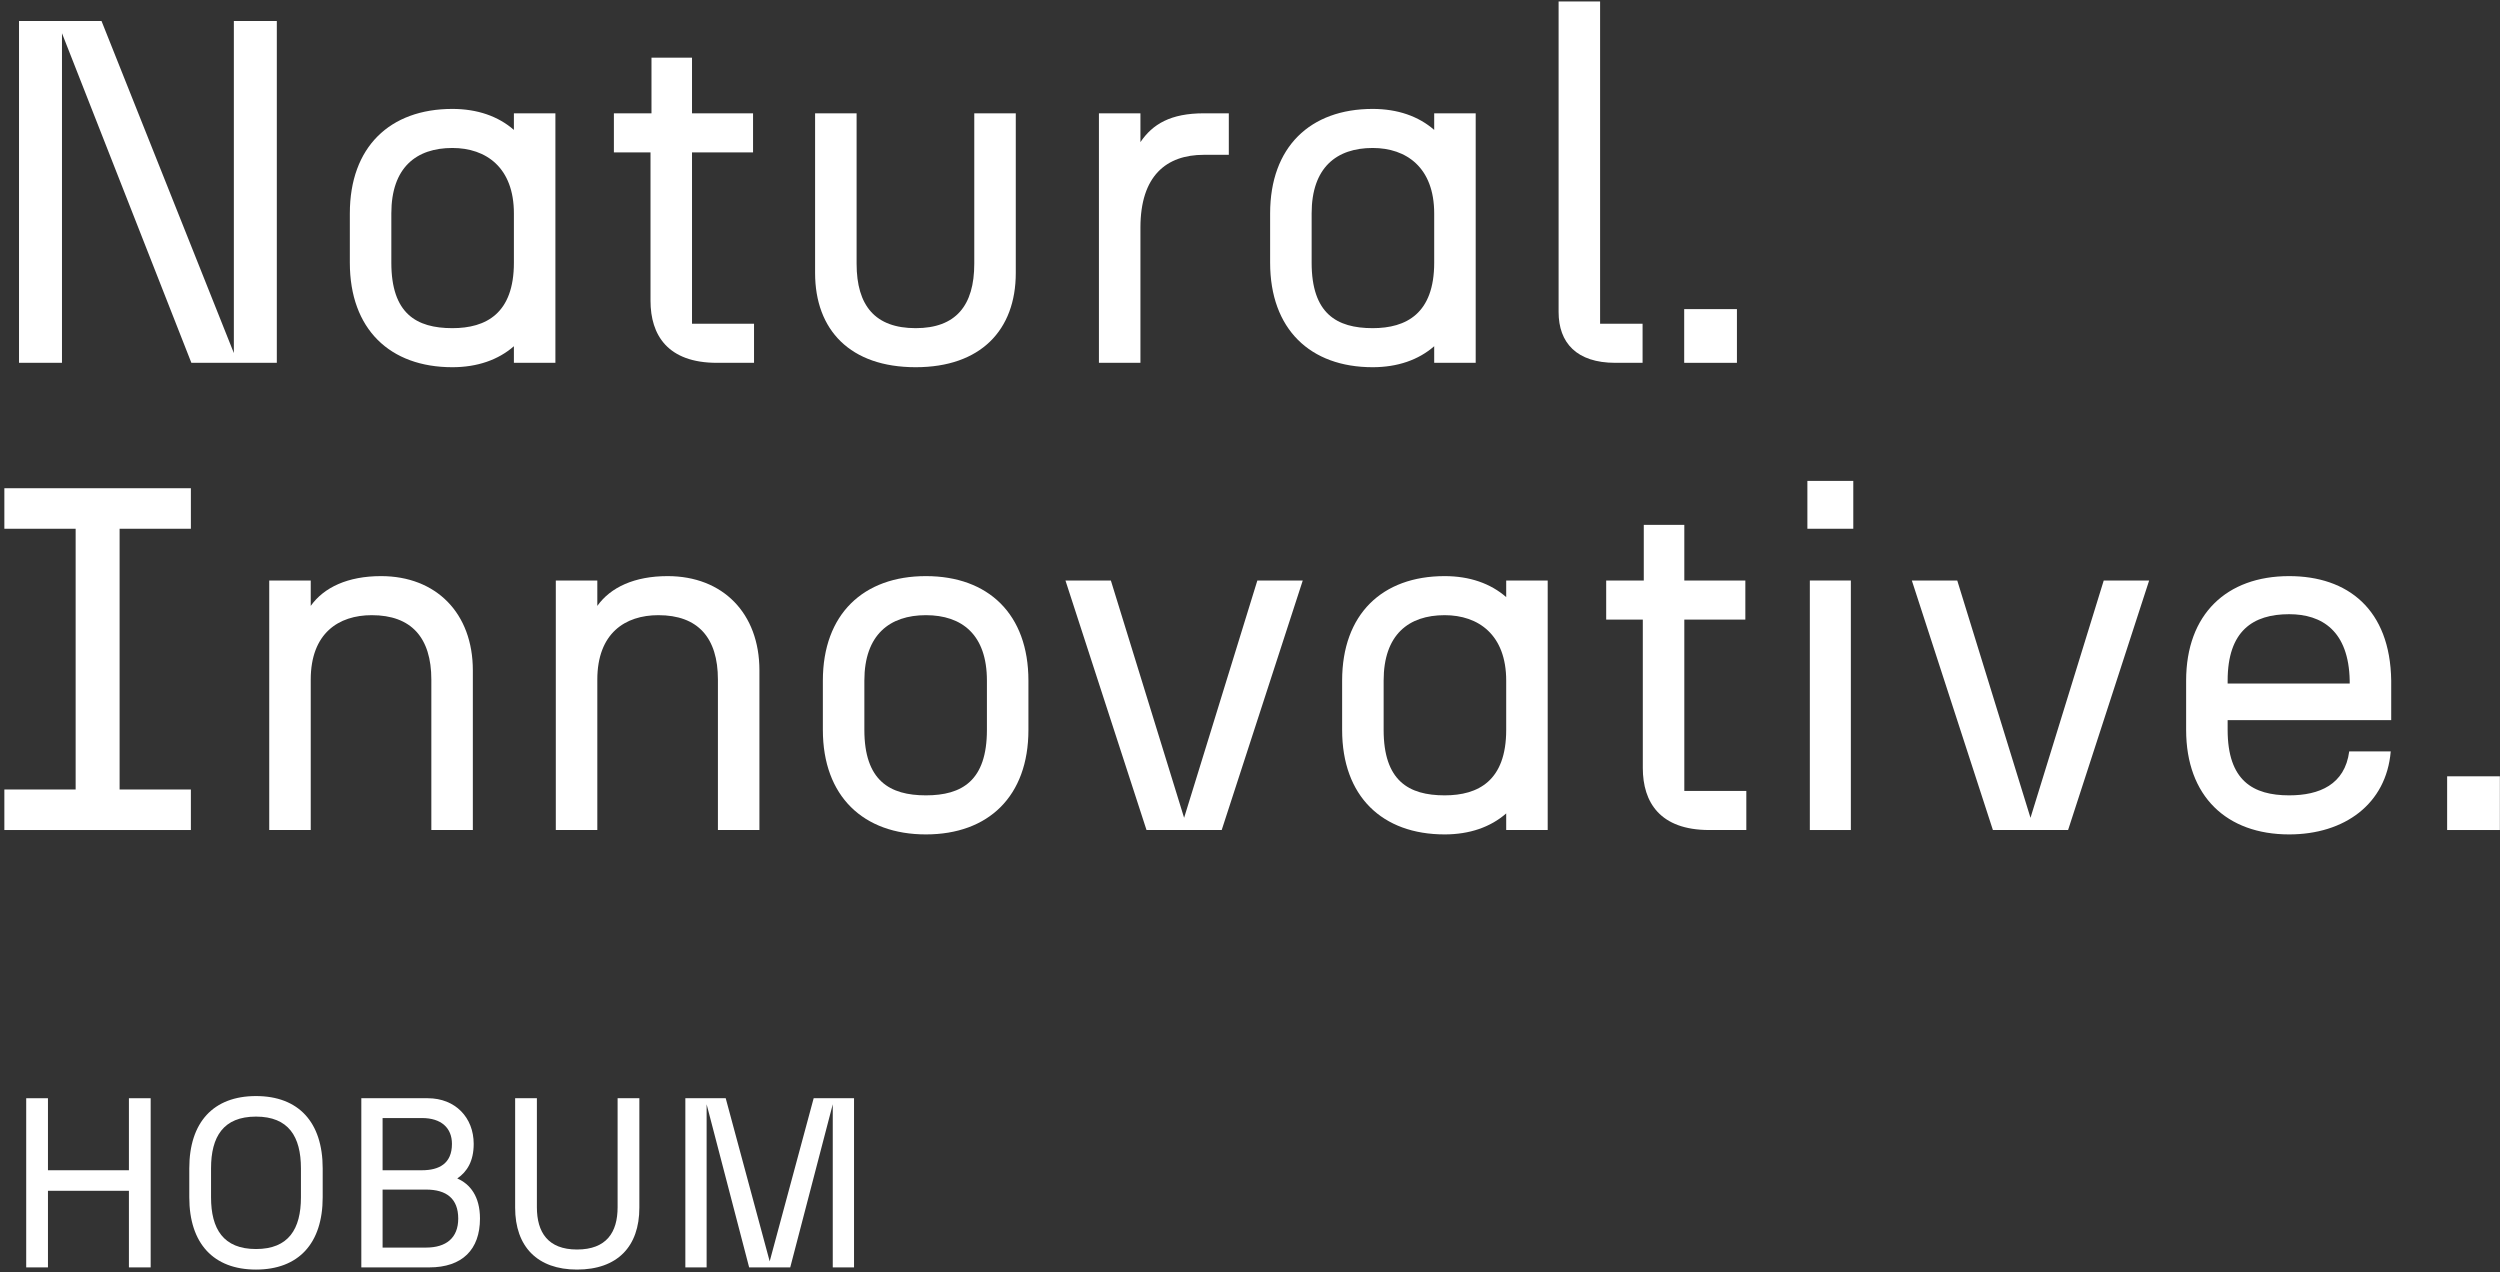
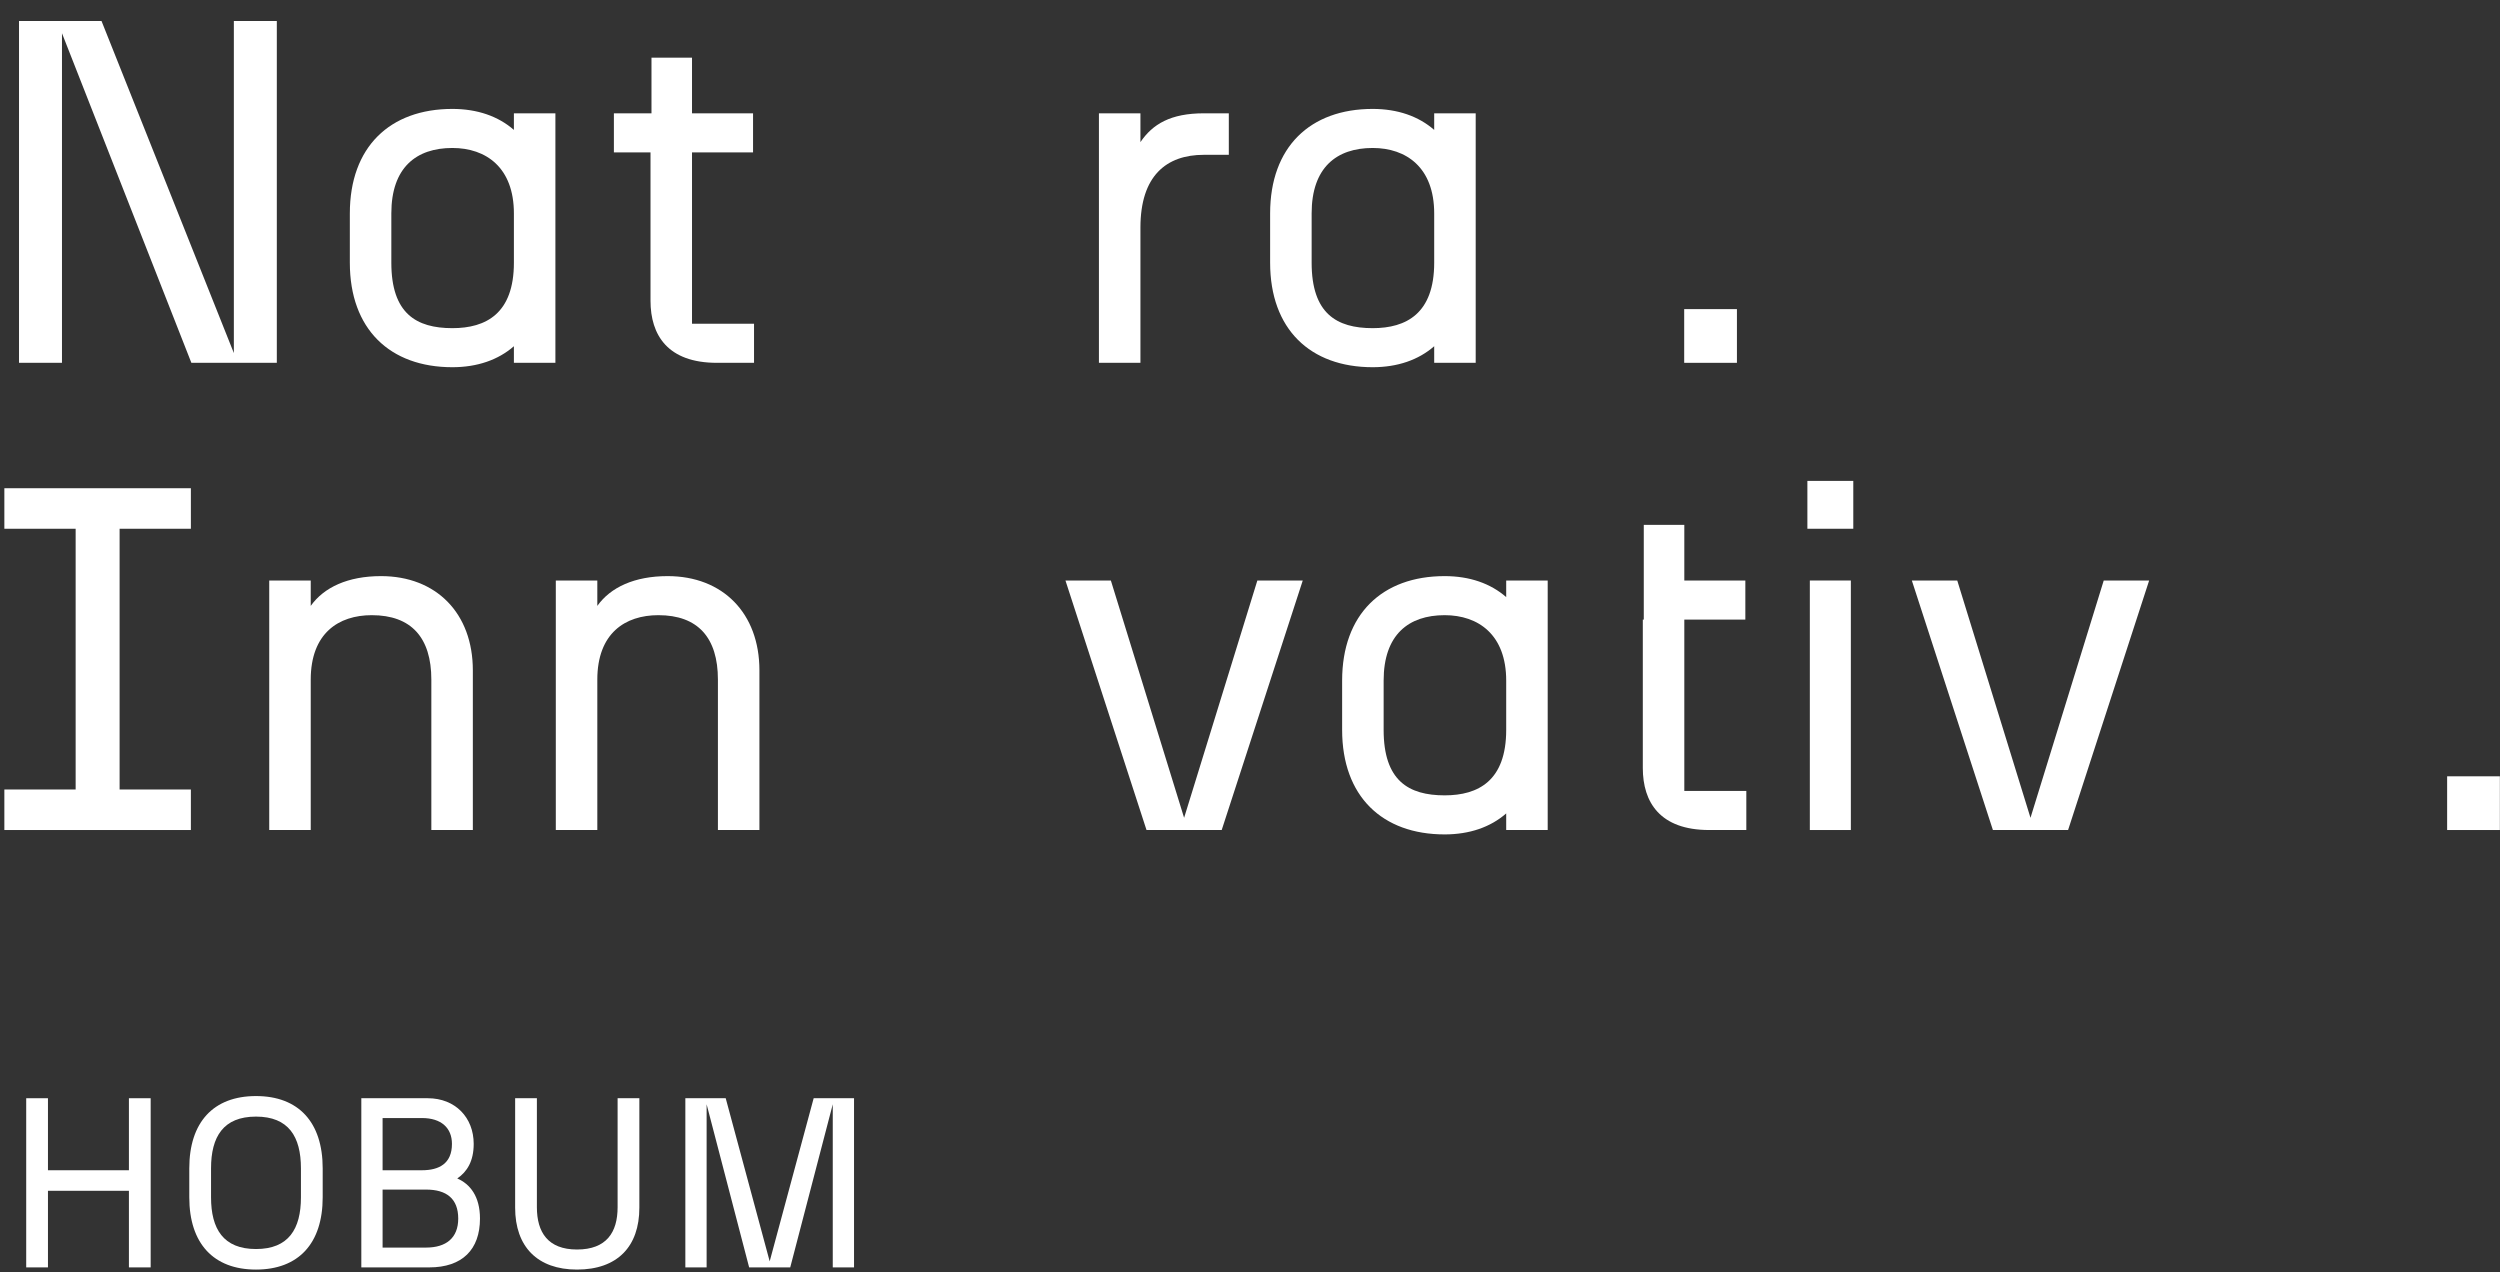
<svg xmlns="http://www.w3.org/2000/svg" width="503" height="256" viewBox="0 0 503 256" fill="none">
  <rect x="0" y="0" width="503" height="256" fill="#333333" stroke="none" />
  <path d="M150.728 255L142.171 222.18V255H137.892V220.964H146.012L154.861 253.784L163.71 220.964H171.83V255H167.552V222.18L158.994 255H150.728Z" fill="white" />
  <path d="M116.093 255.438C108.119 255.438 103.646 250.818 103.646 242.99V220.964H108.022V242.893C108.022 247.95 110.258 251.402 116.093 251.402C122.025 251.402 124.262 247.95 124.262 242.893V220.964H128.638V242.99C128.638 250.818 124.213 255.438 116.093 255.438Z" fill="white" />
  <path d="M72.698 255V220.964H86.07C91.612 220.964 95.308 224.854 95.308 230.154C95.308 233.606 93.995 235.746 92.001 237.107C94.578 238.225 96.572 240.705 96.572 245.178C96.572 251.402 93.022 255 86.361 255H72.698ZM76.977 251.013H85.729C89.765 251.013 92.196 249.068 92.196 245.178C92.196 241.191 89.862 239.344 85.729 239.344H76.977V251.013ZM76.977 235.454H84.903C88.306 235.454 90.932 234.141 90.932 230.154C90.932 226.945 88.792 224.951 84.903 224.951H76.977V235.454Z" fill="white" />
  <path d="M51.505 255.438C42.948 255.438 38.085 250.186 38.085 240.9V235.065C38.085 225.778 42.948 220.527 51.505 220.527C60.063 220.527 64.925 225.778 64.925 235.065V240.9C64.925 250.186 60.063 255.438 51.505 255.438ZM42.461 240.9C42.461 247.269 44.941 251.305 51.505 251.305C58.069 251.305 60.549 247.269 60.549 240.9V235.065C60.549 228.695 58.069 224.66 51.505 224.66C44.941 224.66 42.461 228.695 42.461 235.065V240.9Z" fill="white" />
  <path d="M25.938 255V239.587H9.649V255H5.273V220.964H9.649V235.454H25.938V220.964H30.314V255H25.938Z" fill="white" />
  <path d="M492.364 167V156.193H502.974V167H492.364Z" fill="white" />
-   <path d="M460.579 167.884C448.004 167.884 439.85 160.221 439.85 146.86V136.938C439.85 123.577 448.004 115.914 460.579 115.914C472.368 115.914 480.916 122.595 481.112 136.938V144.895H448.201V146.86C448.201 157.077 453.309 160.025 460.579 160.025C466.67 160.025 471.779 157.863 472.663 151.183H481.014C480.13 161.793 471.681 167.884 460.579 167.884ZM448.201 137.527H472.761V136.938C472.565 126.917 467.162 123.577 460.579 123.577C453.309 123.577 448.201 126.917 448.201 136.938V137.527Z" fill="white" />
  <path d="M400.97 167L384.662 116.798H393.799L408.535 164.544L423.271 116.798H432.408L416.1 167H400.97Z" fill="white" />
  <path d="M364.139 167V116.798H372.391V167H364.139ZM363.647 106.385V96.757H372.882V106.385H363.647Z" fill="white" />
-   <path d="M343.894 167C333.971 167 330.533 161.4 330.533 154.523V124.658H323.165V116.798H330.729V105.599H338.884V116.798H351.164V124.658H338.884V159.141H351.36V167H343.894Z" fill="white" />
+   <path d="M343.894 167C333.971 167 330.533 161.4 330.533 154.523V124.658H323.165H330.729V105.599H338.884V116.798H351.164V124.658H338.884V159.141H351.36V167H343.894Z" fill="white" />
  <path d="M290.668 167.884C278.093 167.884 270.037 160.221 270.037 146.86V136.938C270.037 123.577 278.093 115.914 290.668 115.914C295.679 115.914 299.903 117.388 303.047 120.138V116.798H311.397V167H303.047V163.66C299.903 166.411 295.679 167.884 290.668 167.884ZM278.388 146.86C278.388 157.077 283.398 160.025 290.668 160.025C297.447 160.025 303.047 157.077 303.047 146.86V136.938C303.047 127.703 297.447 123.773 290.668 123.773C283.398 123.773 278.388 127.703 278.388 136.938V146.86Z" fill="white" />
  <path d="M230.678 167L214.369 116.798H223.506L238.242 164.544L252.979 116.798H262.115L245.807 167H230.678Z" fill="white" />
-   <path d="M165.559 136.938C165.559 123.577 173.713 115.914 186.288 115.914C198.863 115.914 206.919 123.577 206.919 136.938V146.86C206.919 160.221 198.863 167.884 186.288 167.884C173.713 167.884 165.559 160.221 165.559 146.86V136.938ZM173.91 146.86C173.91 157.077 179.018 160.025 186.288 160.025C193.558 160.025 198.568 157.077 198.568 146.86V136.938C198.568 127.703 193.558 123.773 186.288 123.773C179.018 123.773 173.91 127.703 173.91 136.938V146.86Z" fill="white" />
  <path d="M111.829 167V116.798H120.18V121.907C122.832 118.174 127.646 115.914 134.327 115.914C145.428 115.914 152.796 123.38 152.796 134.875V167H144.445V136.741C144.445 128.293 140.418 123.773 132.46 123.773C125.779 123.773 120.18 127.408 120.18 136.741V167H111.829Z" fill="white" />
  <path d="M54.169 167V116.798H62.52V121.907C65.172 118.174 69.986 115.914 76.667 115.914C87.768 115.914 95.136 123.38 95.136 134.875V167H86.786V136.741C86.786 128.293 82.758 123.773 74.8 123.773C68.12 123.773 62.52 127.408 62.52 136.741V167H54.169Z" fill="white" />
  <path d="M0.877 167V158.846H15.22V106.385H0.877V98.231H38.405V106.385H24.062V158.846H38.405V167H0.877Z" fill="white" />
  <path d="M338.86 73V62.193H349.47V73H338.86Z" fill="white" />
-   <path d="M324.986 73C317.225 73 313.59 68.972 313.59 62.783V0.301H321.94V65.141H330.487V73H324.986Z" fill="white" />
  <path d="M276.181 73.884C263.606 73.884 255.55 66.221 255.55 52.86V42.938C255.55 29.577 263.606 21.914 276.181 21.914C281.191 21.914 285.416 23.388 288.56 26.139V22.798H296.91V73H288.56V69.66C285.416 72.41 281.191 73.884 276.181 73.884ZM263.901 52.86C263.901 63.078 268.911 66.025 276.181 66.025C282.96 66.025 288.56 63.078 288.56 52.86V42.938C288.56 33.703 282.96 29.773 276.181 29.773C268.911 29.773 263.901 33.703 263.901 42.938V52.86Z" fill="white" />
  <path d="M221.104 73V22.798H229.455V28.595C231.911 24.96 235.546 22.798 242.226 22.798H247.237V31.149H242.226C234.662 31.149 229.455 35.373 229.455 45.787V73H221.104Z" fill="white" />
-   <path d="M196.024 53.057V22.798H204.375V54.923C204.375 66.418 197.301 73.884 184.235 73.884C171.07 73.884 163.997 66.418 163.997 54.923V22.798H172.348V53.057C172.348 61.506 176.081 66.025 184.235 66.025C192.291 66.025 196.024 61.506 196.024 53.057Z" fill="white" />
  <path d="M144.244 73C134.321 73 130.883 67.4 130.883 60.523V30.658H123.515V22.798H131.079V11.599H139.233V22.798H151.514V30.658H139.233V65.141H151.71V73H144.244Z" fill="white" />
  <path d="M91.018 73.884C78.443 73.884 70.387 66.221 70.387 52.86V42.938C70.387 29.577 78.443 21.914 91.018 21.914C96.028 21.914 100.253 23.388 103.396 26.139V22.798H111.747V73H103.396V69.66C100.253 72.41 96.028 73.884 91.018 73.884ZM78.737 52.86C78.737 63.078 83.748 66.025 91.018 66.025C97.796 66.025 103.396 63.078 103.396 52.86V42.938C103.396 33.703 97.796 29.773 91.018 29.773C83.748 29.773 78.737 33.703 78.737 42.938V52.86Z" fill="white" />
  <path d="M3.824 73V4.23H20.427L47.051 71.035V4.23H55.696V73H38.504L12.47 6.687V73H3.824Z" fill="white" />
</svg>